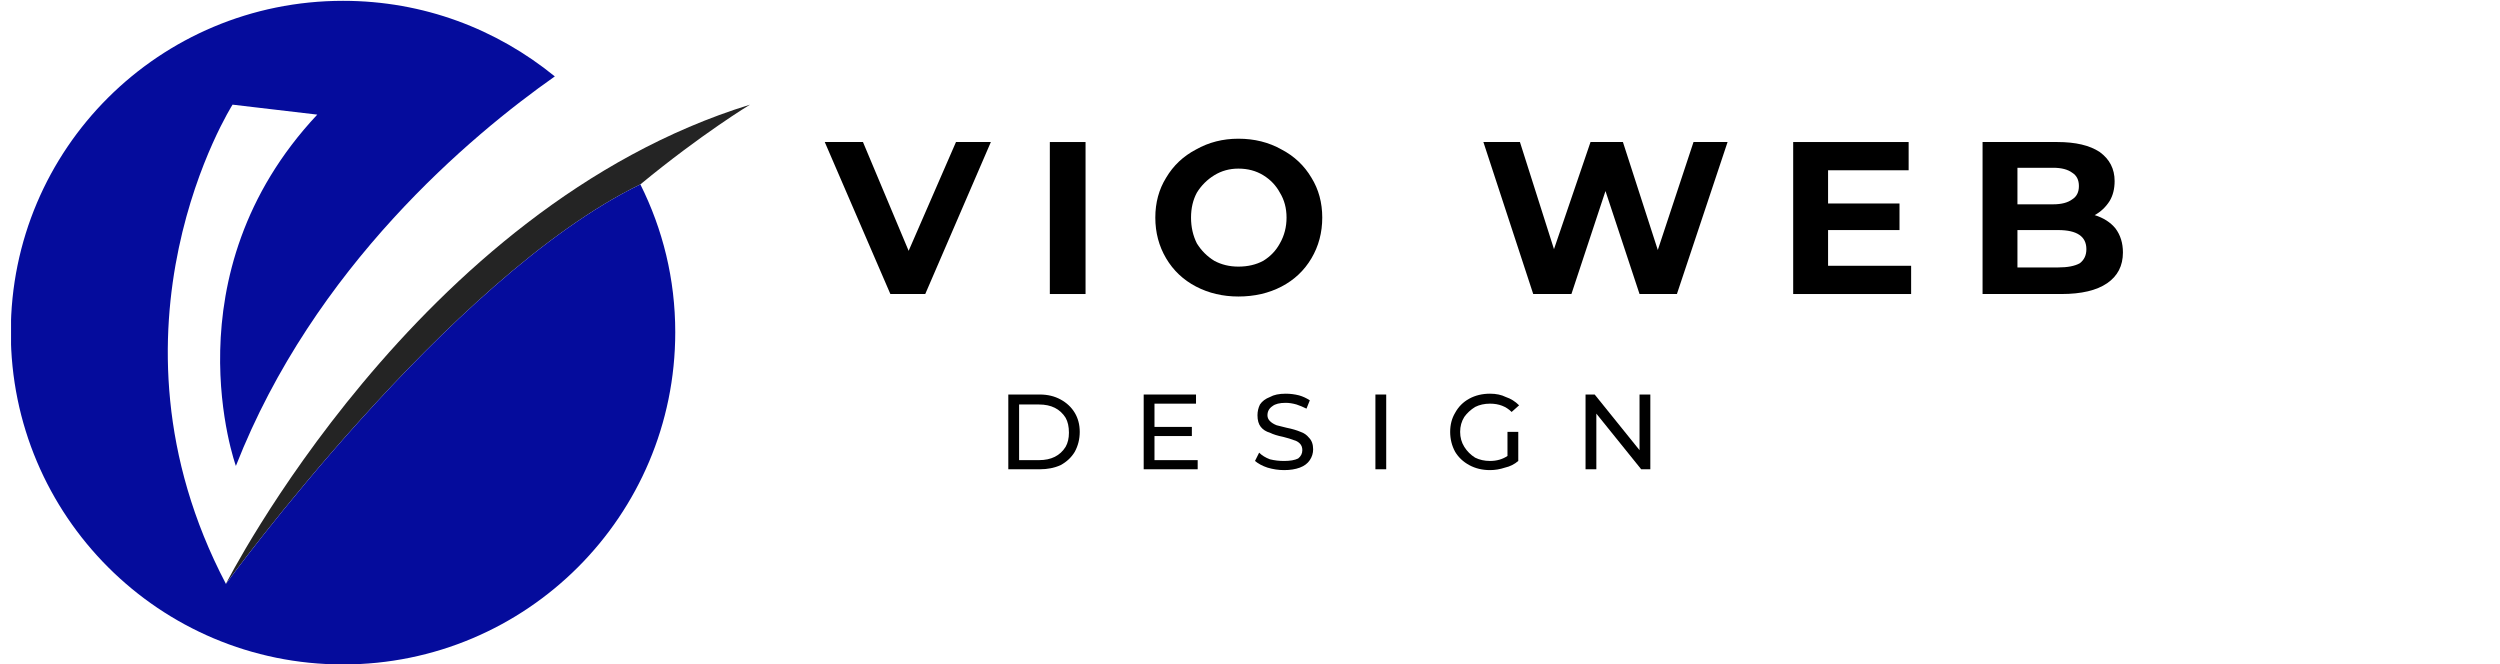
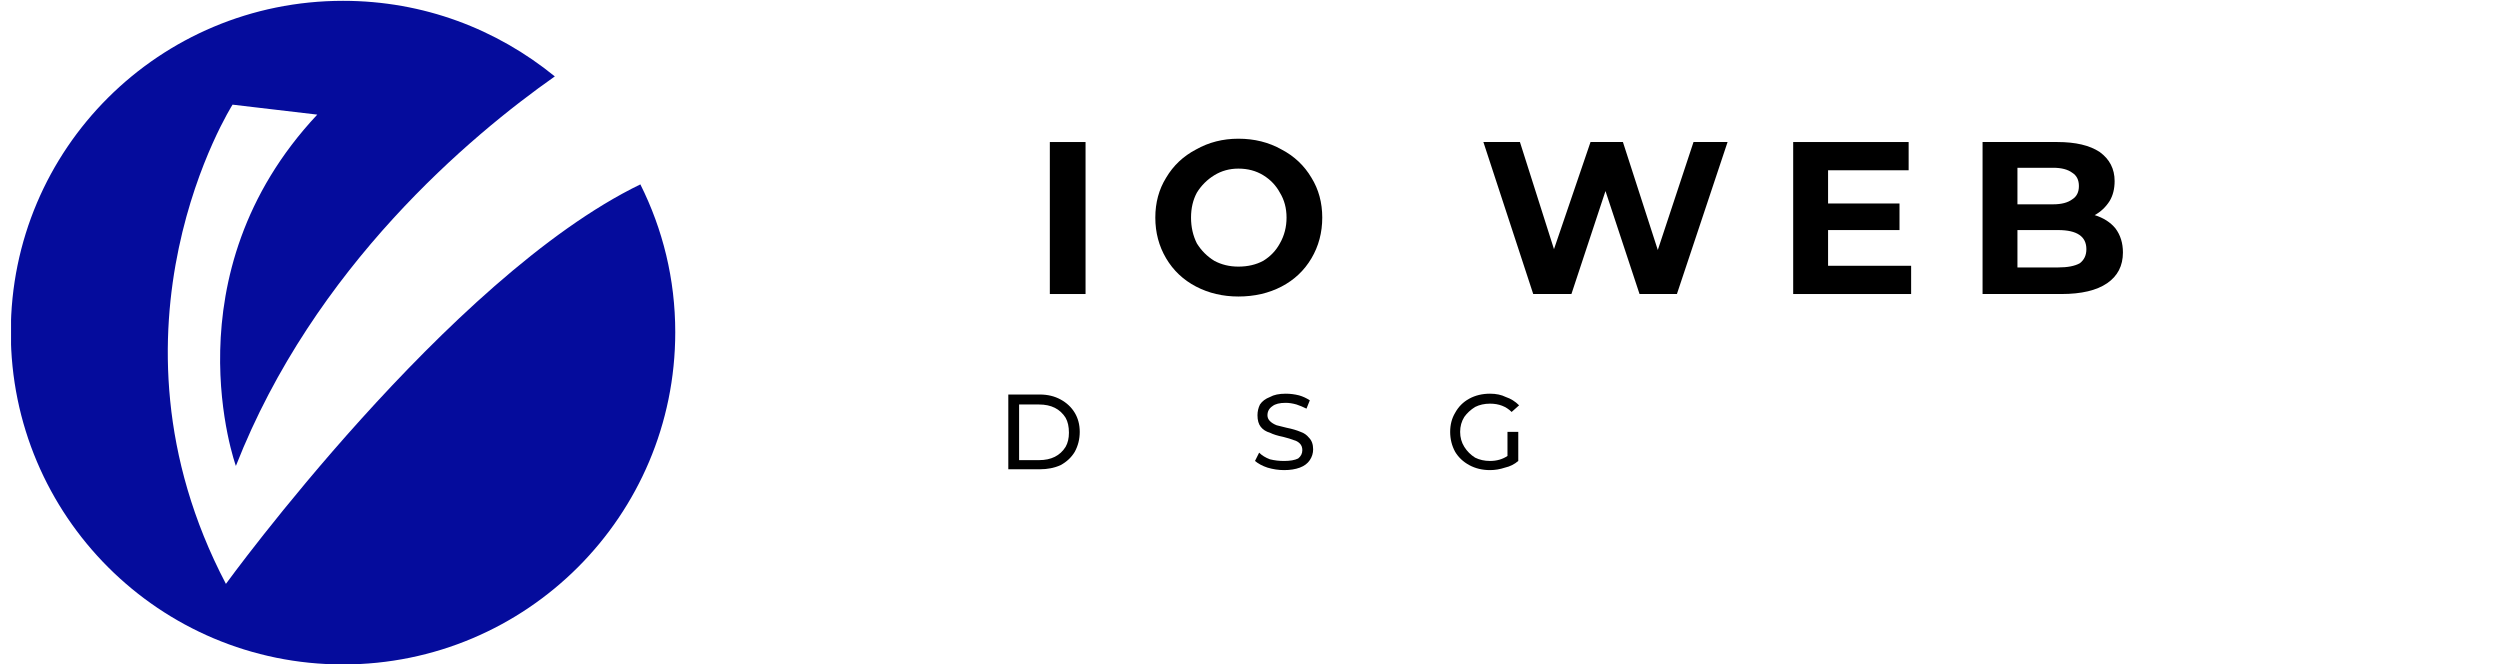
<svg xmlns="http://www.w3.org/2000/svg" viewBox="0 0 301 80" width="301" height="80">
  <title>300x-</title>
  <defs>
    <clipPath id="cp1">
-       <path d="m26.68 12.01h63.65v58.69h-63.65z" />
-     </clipPath>
+       </clipPath>
    <clipPath id="cp2">
      <path d="m1.33 0.02h80.05v80h-80.05z" />
    </clipPath>
  </defs>
  <style> .s0 { fill: #242424 } .s1 { fill: #050c9c } .s2 { fill: #000000 } </style>
  <g id="Clip-Path" clip-path="url(#cp1)">
    <g>
      <path class="s0" d="m77.1 22.2c7.4-6.1 13.2-9.6 13.2-9.6-40.2 12.4-63.1 57.7-63.1 57.7 0 0 26.8-36.9 49.9-48.1z" />
    </g>
  </g>
  <g id="Clip-Path" clip-path="url(#cp2)">
    <g>
      <path class="s1" d="m27.2 70.3c-16.2-30.9 0.8-57.7 0.8-57.7l10.2 1.2c-18.1 19.3-9.8 42.3-9.8 42.3 9.4-24 28.3-39.8 38.4-46.9-7-5.7-15.8-9.1-25.5-9.1-22.1 0-40 17.8-40 39.9 0 22.1 17.9 40 40 40 22.1 0 40-17.9 40-40 0-6.4-1.5-12.4-4.2-17.8-23.1 11.2-49.9 48.1-49.9 48.1z" />
    </g>
  </g>
  <g>
    <g>
      <g>
-         <path class="s2" d="m119.3 17.1l-7.9 18.3h-4.2l-7.9-18.3h4.6l5.5 13.1 5.7-13.1z" />
-       </g>
+         </g>
    </g>
  </g>
  <g>
    <g>
      <g>
        <path class="s2" d="m126.4 17.1h4.3v18.3h-4.3z" />
      </g>
    </g>
  </g>
  <g>
    <g>
      <g>
        <path class="s2" d="m149.1 35.7q-2.8 0-5.1-1.2-2.3-1.2-3.6-3.4-1.3-2.2-1.3-4.9 0-2.7 1.3-4.8 1.3-2.2 3.6-3.4 2.3-1.3 5.1-1.3 2.9 0 5.2 1.3 2.3 1.2 3.6 3.4 1.3 2.1 1.3 4.8 0 2.7-1.3 4.9-1.3 2.2-3.6 3.4-2.3 1.2-5.2 1.2zm0-3.6q1.7 0 3-0.7 1.3-0.8 2-2.1 0.8-1.4 0.8-3.1 0-1.7-0.8-3-0.7-1.3-2-2.1-1.3-0.8-3-0.8-1.6 0-2.9 0.8-1.3 0.8-2.1 2.1-0.7 1.3-0.7 3 0 1.7 0.7 3.1 0.8 1.3 2.1 2.1 1.3 0.7 2.9 0.7z" />
      </g>
    </g>
  </g>
  <g>
    <g>
      <g> </g>
    </g>
  </g>
  <g>
    <g>
      <g>
        <path class="s2" d="m208 17.1l-6.1 18.3h-4.5l-4.1-12.4-4.1 12.4h-4.6l-6-18.3h4.4l4.1 12.9 4.4-12.9h3.9l4.2 13 4.3-13z" />
      </g>
    </g>
  </g>
  <g>
    <g>
      <g>
        <path class="s2" d="m230.1 32v3.4h-14.2v-18.3h13.9v3.4h-9.7v4h8.6v3.2h-8.6v4.3z" />
      </g>
    </g>
  </g>
  <g>
    <g>
      <g>
        <path class="s2" d="m252.2 25.9q1.6 0.5 2.5 1.6 0.9 1.2 0.9 2.9 0 2.4-1.9 3.7-1.9 1.3-5.5 1.3h-9.5v-18.3h9q3.3 0 5.1 1.2 1.8 1.3 1.8 3.5 0 1.4-0.6 2.4-0.7 1.1-1.8 1.7zm-9.3-5.7v4.4h4.3q1.5 0 2.3-0.6 0.8-0.5 0.8-1.6 0-1.1-0.8-1.6-0.8-0.6-2.3-0.6zm4.9 12q1.7 0 2.6-0.5 0.8-0.6 0.8-1.7 0-2.3-3.4-2.3h-4.9v4.5z" />
      </g>
    </g>
  </g>
  <g>
    <g>
      <g>
        <path class="s2" d="m121.4 47.5h3.8q1.4 0 2.5 0.6 1.1 0.6 1.7 1.6 0.6 1 0.6 2.3 0 1.3-0.6 2.4-0.6 1-1.7 1.6-1.1 0.5-2.5 0.5h-3.8zm3.7 7.9q1.1 0 1.9-0.4 0.8-0.4 1.3-1.2 0.4-0.7 0.4-1.7 0-1.1-0.4-1.8-0.5-0.8-1.3-1.2-0.8-0.4-1.9-0.4h-2.4v6.7z" />
      </g>
    </g>
  </g>
  <g>
    <g>
      <g>
-         <path class="s2" d="m144.2 55.4v1.1h-6.5v-9h6.3v1.1h-5v2.8h4.5v1.1h-4.5v2.9z" />
-       </g>
+         </g>
    </g>
  </g>
  <g>
    <g>
      <g>
        <path class="s2" d="m154.6 56.6q-1 0-2-0.3-0.9-0.3-1.5-0.8l0.5-1q0.5 0.5 1.3 0.8 0.8 0.2 1.7 0.2 1.1 0 1.7-0.3 0.5-0.4 0.5-1 0-0.5-0.3-0.8-0.3-0.3-0.7-0.4-0.5-0.2-1.3-0.4-1-0.2-1.6-0.5-0.7-0.2-1.1-0.7-0.4-0.5-0.4-1.4 0-0.7 0.3-1.3 0.4-0.6 1.2-0.9 0.7-0.4 1.9-0.4 0.8 0 1.6 0.2 0.7 0.2 1.3 0.6l-0.4 1q-0.6-0.3-1.2-0.5-0.7-0.2-1.3-0.2-1.1 0-1.6 0.4-0.6 0.4-0.6 1.1 0 0.4 0.3 0.7 0.3 0.3 0.8 0.5 0.4 0.1 1.2 0.3 1 0.2 1.7 0.5 0.6 0.2 1 0.7 0.5 0.5 0.5 1.4 0 0.7-0.4 1.3-0.4 0.6-1.2 0.9-0.8 0.3-1.9 0.3z" />
      </g>
    </g>
  </g>
  <g>
    <g>
      <g>
-         <path class="s2" d="m165.6 47.5h1.3v9h-1.3z" />
-       </g>
+         </g>
    </g>
  </g>
  <g>
    <g>
      <g>
        <path class="s2" d="m181.5 52h1.3v3.5q-0.7 0.6-1.6 0.8-0.9 0.3-1.8 0.3-1.4 0-2.5-0.6-1.1-0.6-1.7-1.6-0.6-1.1-0.6-2.4 0-1.3 0.6-2.3 0.6-1.1 1.7-1.7 1.1-0.6 2.5-0.6 1.1 0 1.9 0.4 0.9 0.3 1.6 1l-0.9 0.8q-1-1-2.6-1-1 0-1.8 0.4-0.8 0.5-1.3 1.2-0.5 0.8-0.5 1.8 0 1 0.5 1.8 0.5 0.8 1.3 1.3 0.8 0.4 1.8 0.4 1.2 0 2.1-0.6z" />
      </g>
    </g>
  </g>
  <g>
    <g>
      <g>
-         <path class="s2" d="m198.7 47.5v9h-1.1l-5.4-6.7v6.7h-1.3v-9h1.1l5.4 6.7v-6.7z" />
-       </g>
+         </g>
    </g>
  </g>
</svg>